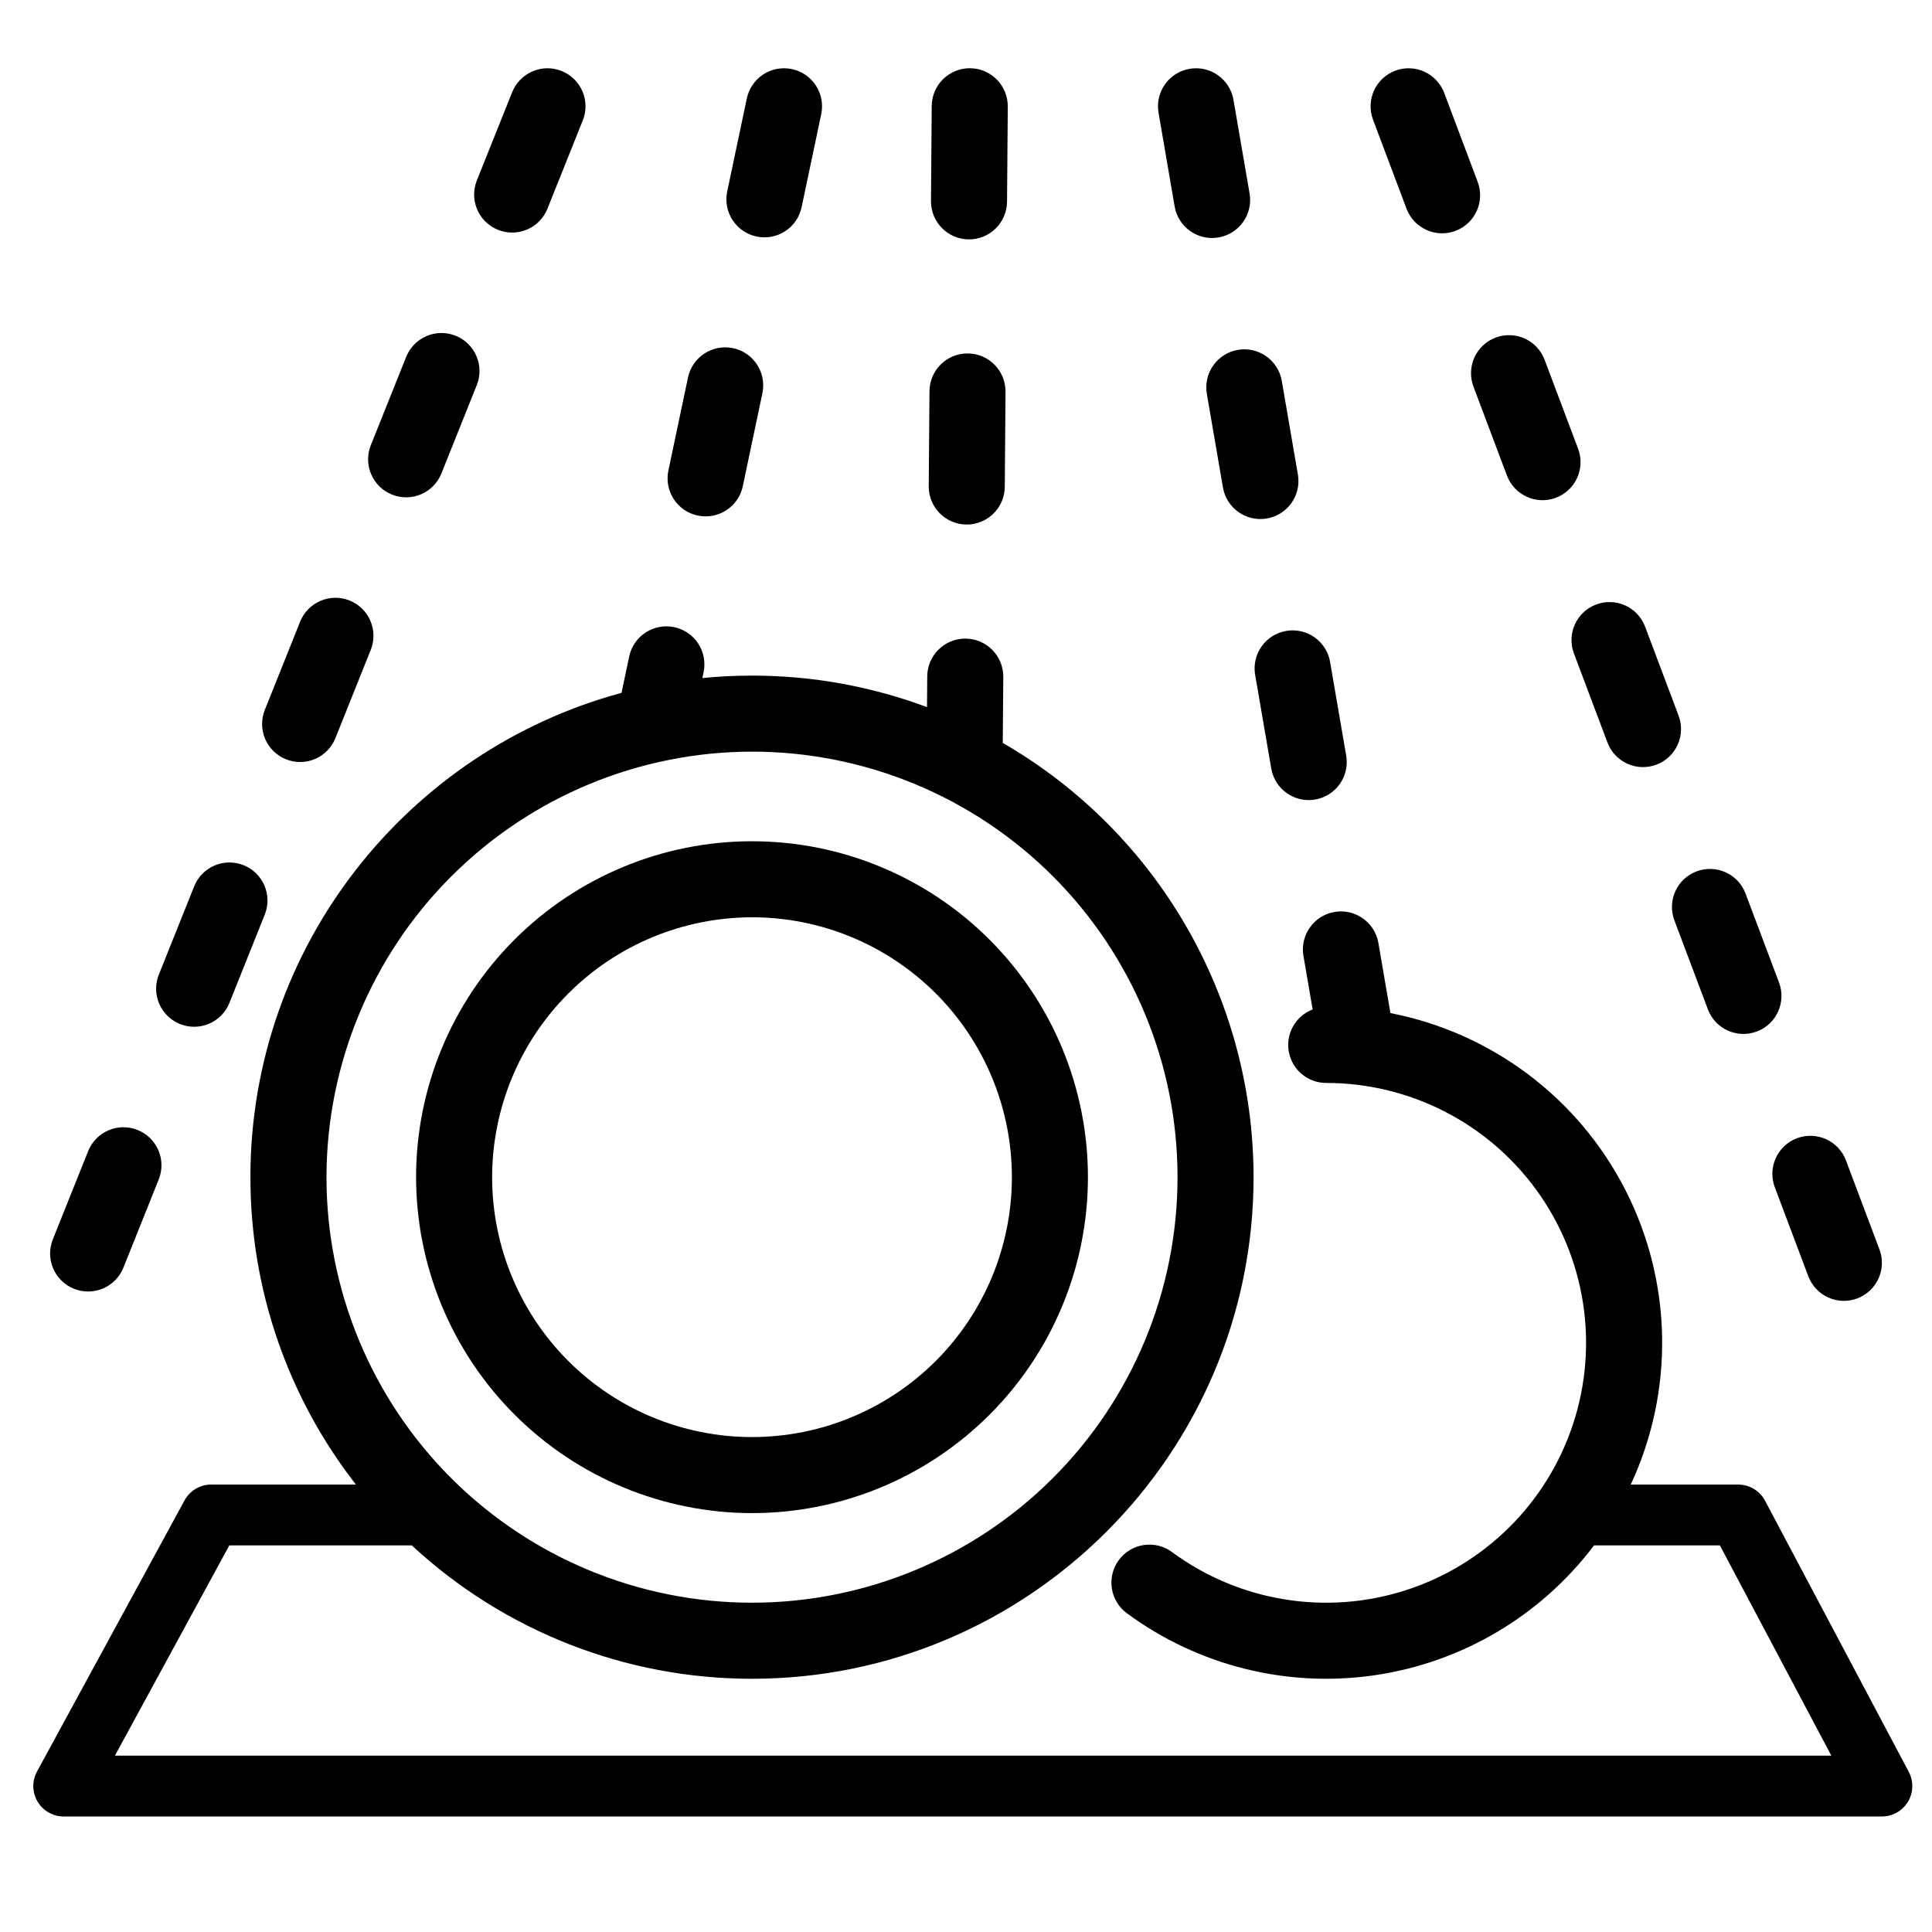
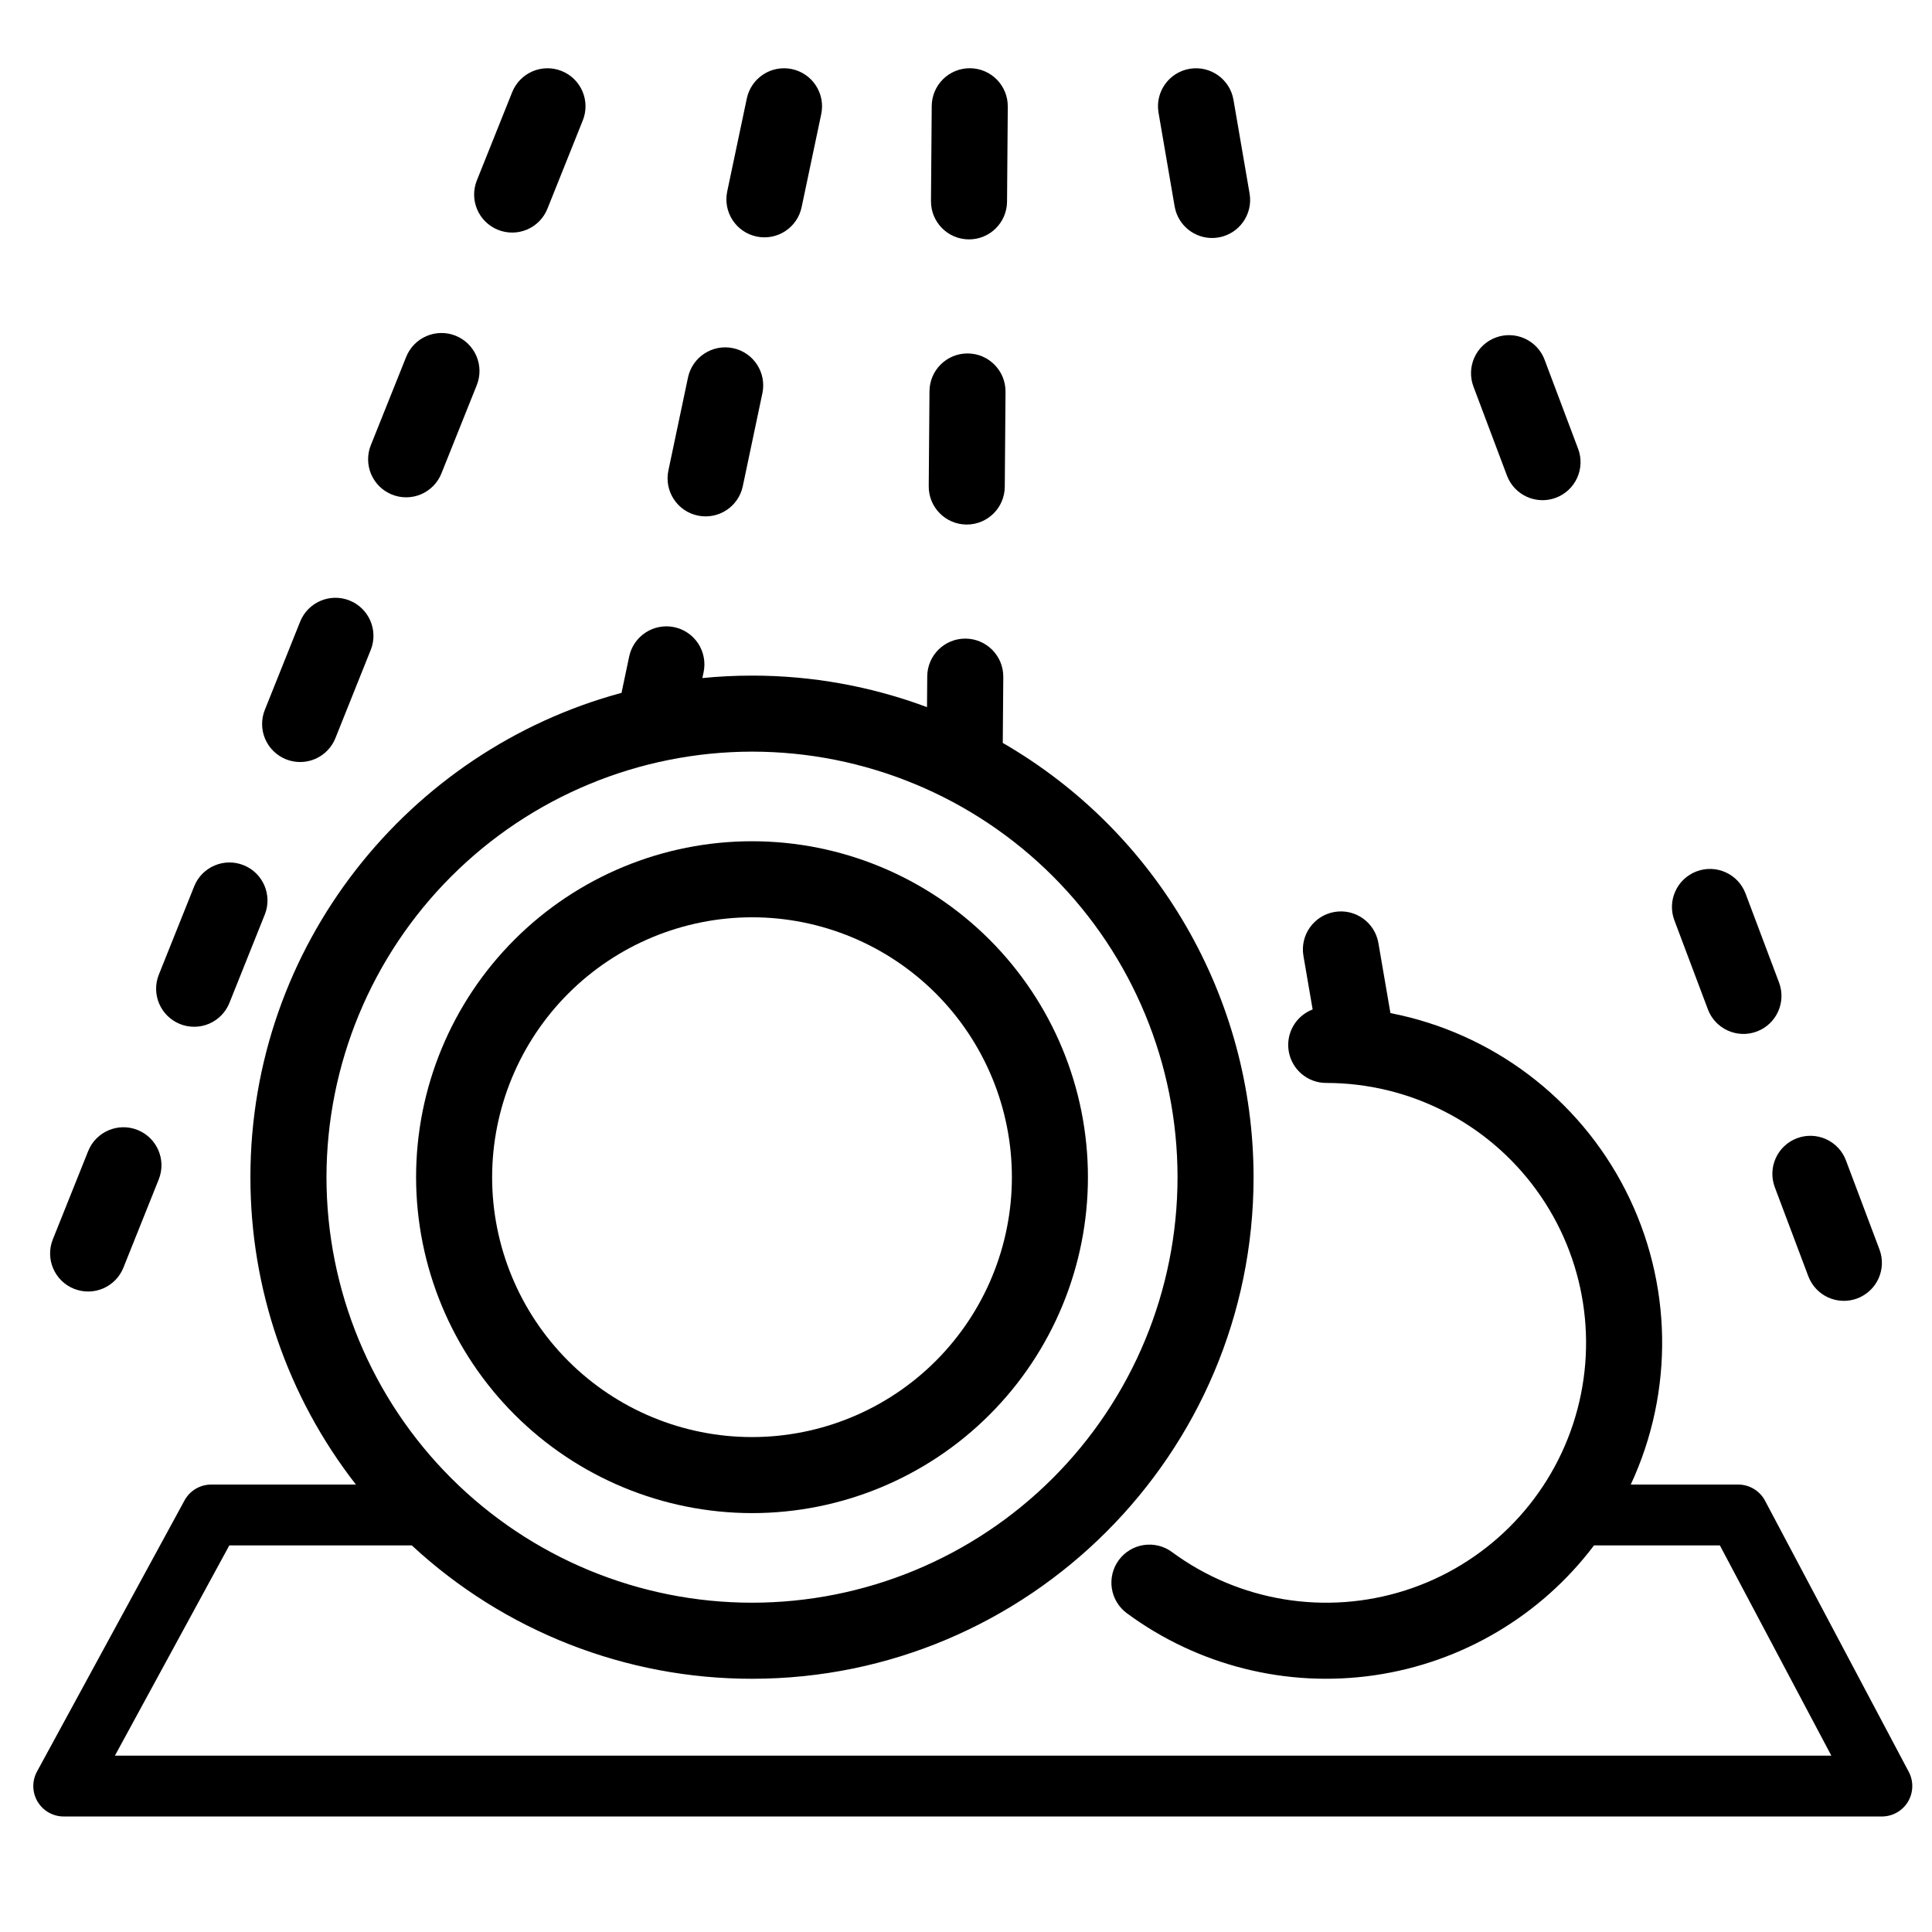
<svg xmlns="http://www.w3.org/2000/svg" fill="#000000" width="800px" height="800px" version="1.1" viewBox="144 144 512 512">
  <g>
    <path d="m343.29 544.99c23.609 0 46.254-9.379 62.949-26.074 16.695-16.695 26.074-39.34 26.074-62.949 0-23.613-9.379-46.254-26.074-62.949-16.695-16.699-39.34-26.078-62.949-26.078-23.613 0-46.254 9.379-62.949 26.078-16.695 16.695-26.074 39.336-26.074 62.949 0.023 23.602 9.414 46.23 26.102 62.918 16.691 16.691 39.32 26.078 62.922 26.105zm0-157.9c18.266 0 35.785 7.258 48.699 20.172 12.918 12.918 20.172 30.438 20.172 48.703s-7.254 35.781-20.172 48.699c-12.914 12.914-30.434 20.172-48.699 20.172s-35.785-7.258-48.699-20.172c-12.918-12.918-20.172-30.434-20.172-48.699 0.02-18.262 7.281-35.766 20.191-48.68 12.914-12.91 30.418-20.172 48.68-20.195z" />
    <path d="m400.12 283.01h0.082c5.531-0.004 10.031-4.465 10.074-10l0.199-25.191-0.004 0.004c0.047-5.566-4.43-10.113-9.996-10.156h-0.082 0.004c-5.535 0-10.031 4.465-10.074 9.996l-0.199 25.191c-0.043 5.566 4.434 10.109 9.996 10.156z" />
    <path d="m400.72 207.44h0.082c5.531 0 10.027-4.465 10.074-9.996l0.199-25.191h-0.004c0.027-2.676-1.016-5.25-2.891-7.16-1.875-1.906-4.43-2.992-7.106-3.012s-5.25 1.023-7.156 2.902c-1.902 1.879-2.984 4.438-3 7.113l-0.199 25.191 0.004-0.004c-0.043 5.566 4.43 10.113 9.996 10.156z" />
    <path d="m328.91 280.63c2.617 0.551 5.344 0.043 7.582-1.418 2.242-1.457 3.809-3.75 4.356-6.367l5.195-24.648c1.145-5.441-2.34-10.785-7.781-11.93-5.441-1.148-10.785 2.332-11.938 7.773l-5.195 24.648c-1.148 5.445 2.336 10.793 7.781 11.941z" />
    <path d="m344.5 206.68c2.617 0.555 5.344 0.047 7.582-1.414 2.242-1.461 3.809-3.75 4.356-6.367l5.195-24.648c0.555-2.617 0.043-5.344-1.414-7.586-1.461-2.238-3.75-3.809-6.367-4.359-2.613-0.551-5.344-0.039-7.582 1.422-2.238 1.461-3.805 3.75-4.356 6.367l-5.195 24.648c-1.148 5.445 2.336 10.789 7.781 11.938z" />
    <path d="m275.98 204.91c2.481 0.996 5.254 0.965 7.711-0.086s4.398-3.039 5.387-5.519l9.363-23.387h0.004c0.992-2.484 0.961-5.258-0.09-7.715-1.051-2.457-3.035-4.398-5.519-5.391-2.481-0.996-5.254-0.961-7.711 0.094-2.457 1.051-4.398 3.039-5.391 5.519l-9.363 23.387c-0.992 2.481-0.961 5.254 0.09 7.711 1.055 2.457 3.039 4.394 5.519 5.387z" />
    <path d="m247.88 275.07c2.481 0.996 5.258 0.965 7.715-0.086 2.457-1.055 4.394-3.039 5.387-5.523l9.363-23.387v0.004c0.996-2.481 0.965-5.258-0.086-7.715-1.051-2.461-3.035-4.398-5.519-5.394-2.481-0.992-5.258-0.961-7.715 0.094-2.457 1.055-4.394 3.039-5.387 5.523l-9.363 23.387c-0.996 2.481-0.961 5.254 0.09 7.711 1.051 2.457 3.035 4.394 5.516 5.387z" />
    <path d="m219.79 345.22c2.481 0.996 5.254 0.965 7.711-0.086 2.457-1.055 4.398-3.039 5.387-5.523l9.363-23.387 0.004 0.004c2.055-5.164-0.457-11.02-5.617-13.086-5.16-2.066-11.02 0.438-13.094 5.594l-9.363 23.387v-0.004c-0.992 2.484-0.961 5.258 0.09 7.715 1.055 2.457 3.039 4.394 5.519 5.387z" />
    <path d="m163.61 485.54c2.481 0.996 5.254 0.965 7.711-0.086 2.457-1.055 4.398-3.039 5.387-5.523l9.363-23.387c2.062-5.164-0.449-11.023-5.613-13.09-5.16-2.066-11.023 0.441-13.094 5.602l-9.363 23.387c-2.07 5.164 0.441 11.027 5.609 13.098z" />
    <path d="m191.7 415.38c2.481 0.996 5.258 0.965 7.715-0.086 2.457-1.055 4.394-3.039 5.387-5.523l9.363-23.387v0.004c2.066-5.168-0.441-11.031-5.609-13.102-5.164-2.07-11.031 0.441-13.098 5.609l-9.363 23.387v-0.004c-0.996 2.481-0.961 5.258 0.09 7.711 1.051 2.457 3.035 4.398 5.516 5.391z" />
-     <path d="m472.05 236.72c-2.637 0.453-4.981 1.934-6.523 4.117-1.543 2.184-2.152 4.887-1.703 7.523l4.269 24.824c0.941 5.484 6.152 9.164 11.637 8.223 5.484-0.941 9.168-6.152 8.227-11.637l-4.269-24.824v-0.004c-0.453-2.633-1.934-4.977-4.117-6.519-2.18-1.543-4.887-2.156-7.519-1.703z" />
-     <path d="m484.85 311.2c-2.633 0.453-4.977 1.934-6.519 4.113-1.543 2.184-2.156 4.891-1.703 7.523l4.269 24.828c0.941 5.484 6.152 9.164 11.637 8.223 5.484-0.945 9.168-6.156 8.223-11.641l-4.269-24.828 0.004 0.004c-0.453-2.633-1.934-4.981-4.117-6.523-2.184-1.543-4.887-2.152-7.523-1.699z" />
-     <path d="m455.29 198.7c0.945 5.488 6.152 9.168 11.637 8.227 5.484-0.945 9.168-6.156 8.227-11.641l-4.269-24.828v0.004c-0.941-5.484-6.152-9.168-11.637-8.223-5.484 0.941-9.168 6.152-8.223 11.637z" />
+     <path d="m455.29 198.7c0.945 5.488 6.152 9.168 11.637 8.227 5.484-0.945 9.168-6.156 8.227-11.641l-4.269-24.828v0.004c-0.941-5.484-6.152-9.168-11.637-8.223-5.484 0.941-9.168 6.152-8.223 11.637" />
    <path d="m587.73 387.9 8.875 23.574-0.004 0.004c1.961 5.207 7.773 7.84 12.98 5.879 5.207-1.957 7.84-7.769 5.883-12.977l-8.875-23.574v-0.004c-1.961-5.207-7.769-7.84-12.98-5.879-5.207 1.961-7.84 7.769-5.879 12.977z" />
    <path d="m614.34 458.63 8.875 23.574c0.941 2.504 2.836 4.531 5.269 5.637 2.438 1.102 5.211 1.195 7.711 0.254 2.504-0.945 4.527-2.84 5.633-5.277 1.102-2.434 1.191-5.211 0.246-7.711l-8.875-23.574h0.004c-0.941-2.504-2.836-4.531-5.273-5.637-2.434-1.102-5.207-1.195-7.711-0.254-2.5 0.941-4.527 2.84-5.629 5.277-1.102 2.434-1.191 5.207-0.25 7.711z" />
-     <path d="m561.11 317.18 8.875 23.578c0.938 2.5 2.836 4.527 5.269 5.633s5.207 1.195 7.711 0.254c2.504-0.941 4.527-2.84 5.629-5.273 1.105-2.438 1.191-5.211 0.25-7.715l-8.871-23.578-0.004 0.004c-1.957-5.211-7.769-7.844-12.977-5.883-5.211 1.961-7.844 7.773-5.883 12.98z" />
-     <path d="m516.74 199.3c1.961 5.207 7.773 7.84 12.98 5.879 5.207-1.957 7.84-7.769 5.883-12.977l-8.875-23.578c-0.941-2.5-2.836-4.527-5.269-5.633-2.438-1.102-5.211-1.195-7.711-0.254-2.504 0.945-4.527 2.84-5.629 5.277-1.105 2.434-1.195 5.207-0.25 7.707z" />
    <path d="m534.48 246.45 8.875 23.574c1.961 5.211 7.769 7.844 12.98 5.883 5.207-1.961 7.84-7.773 5.879-12.98l-8.875-23.574h0.004c-0.941-2.504-2.836-4.531-5.273-5.637-2.434-1.102-5.207-1.195-7.711-0.254-2.5 0.941-4.527 2.84-5.629 5.277-1.102 2.434-1.191 5.207-0.25 7.711z" />
    <path d="m649.84 613.55-38.086-71.844c-1.398-2.637-4.137-4.285-7.121-4.285h-28.465c11.562-24.828 11.051-53.594-1.387-77.996s-35.414-41.719-62.301-46.945l-3.191-18.574c-0.945-5.484-6.152-9.168-11.637-8.227-5.488 0.945-9.168 6.156-8.227 11.641l2.441 14.195v-0.004c-4.539 1.734-7.195 6.461-6.312 11.238 0.883 4.777 5.051 8.246 9.91 8.242 22.086 0.004 42.832 10.598 55.781 28.488 12.949 17.895 16.535 40.91 9.637 61.891-6.898 20.984-23.438 37.383-44.477 44.102-21.043 6.719-44.027 2.941-61.809-10.16-2.148-1.59-4.84-2.262-7.484-1.863-2.644 0.395-5.023 1.828-6.609 3.977-1.59 2.152-2.258 4.844-1.859 7.488 0.398 2.644 1.832 5.019 3.984 6.606 18.848 13.902 42.418 19.812 65.594 16.445 23.18-3.363 44.098-15.73 58.215-34.422h33.348l29.539 55.723h-454.87l30.32-55.723h48.355c24.512 22.742 56.723 35.371 90.16 35.348 73.293 0 132.92-59.629 132.92-132.92-0.027-47.477-25.359-91.336-66.465-115.09l0.137-17.492c0.043-5.562-4.434-10.109-10-10.152h-0.078c-5.535 0-10.031 4.461-10.074 9.996l-0.062 8.164c-14.836-5.539-30.543-8.367-46.379-8.355-4.438 0-8.824 0.219-13.156 0.652l0.328-1.547c0.551-2.617 0.043-5.344-1.418-7.586-1.457-2.238-3.75-3.809-6.363-4.359-2.617-0.551-5.344-0.039-7.582 1.422-2.242 1.457-3.809 3.75-4.359 6.367l-1.934 9.176c-0.031 0.148-0.047 0.293-0.07 0.441-56.594 15.25-98.371 67.012-98.371 128.36h0.004c-0.031 29.508 9.809 58.18 27.957 81.453h-38.344c-2.953 0-5.668 1.613-7.082 4.211l-39.09 71.844c-1.359 2.496-1.301 5.523 0.152 7.969 1.453 2.445 4.086 3.941 6.93 3.941h481.83-0.004c2.828 0 5.449-1.48 6.91-3.902 1.457-2.426 1.539-5.434 0.215-7.934zm-306.55-270.36c29.906 0 58.59 11.883 79.738 33.031 21.148 21.148 33.031 49.832 33.031 79.742 0 29.906-11.883 58.59-33.031 79.738s-49.832 33.031-79.738 33.031c-29.91 0-58.594-11.883-79.742-33.031-21.148-21.148-33.027-49.832-33.027-79.738 0.031-29.898 11.926-58.562 33.066-79.703 21.141-21.145 49.805-33.035 79.703-33.07z" />
  </g>
</svg>